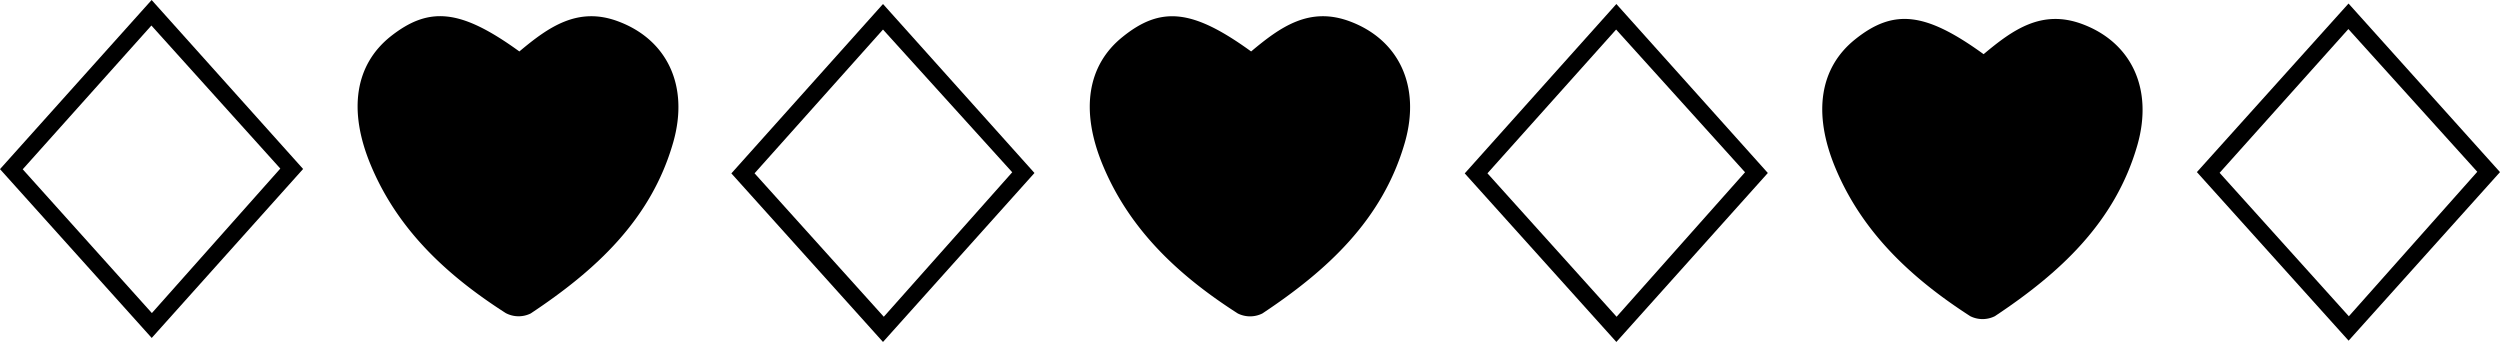
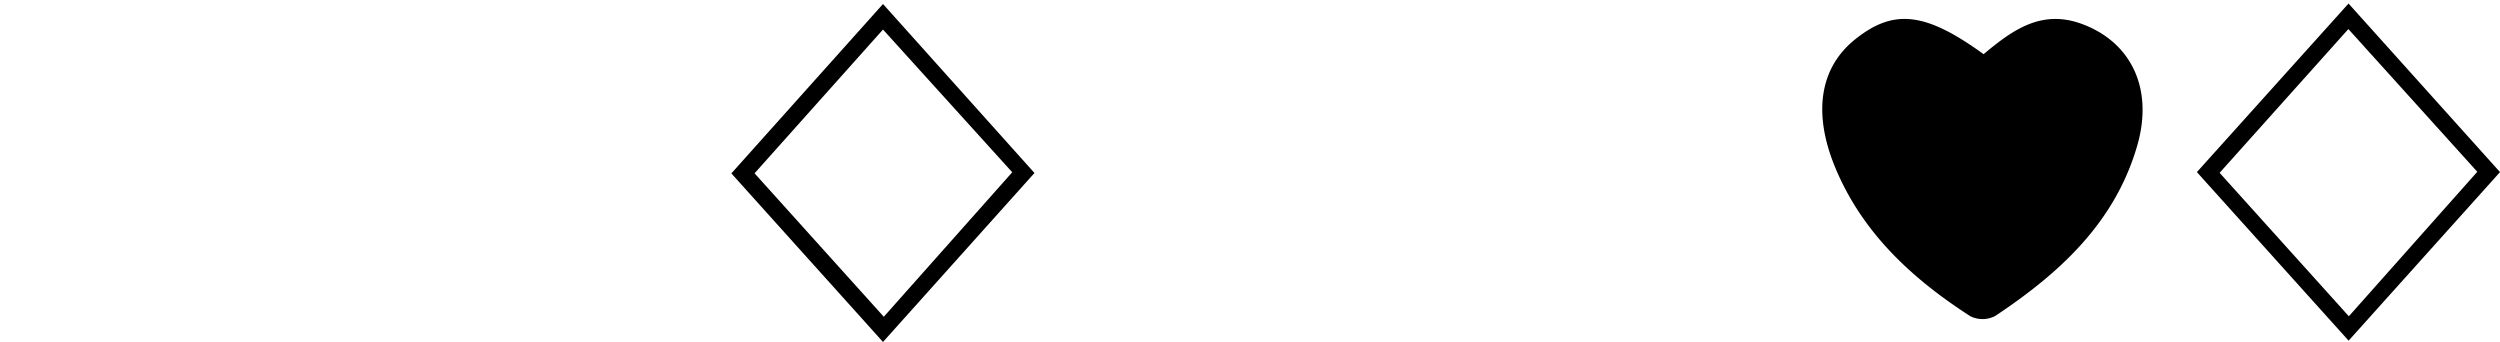
<svg xmlns="http://www.w3.org/2000/svg" viewBox="0 0 311.44 42.6">
  <title>separetor</title>
  <g id="Layer_2" data-name="Layer 2">
    <g id="Layer_1-2" data-name="Layer 1">
-       <path d="M64.7,6.41C68.37,3.33,72,.79,77,2.66c6.08,2.26,8.88,8,6.87,15.06-2.76,9.68-9.73,16-17.76,21.33A3.41,3.41,0,0,1,63,39c-7.25-4.64-13.45-10.33-16.83-18.48-2.84-6.84-1.9-12.45,2.45-15.95C53.46.73,57.39,1.12,64.7,6.41Z" />
-       <path d="M155.86,6.41c3.67-3.08,7.26-5.62,12.29-3.75,6.07,2.26,8.88,8,6.87,15.06-2.77,9.68-9.73,16-17.76,21.33a3.43,3.43,0,0,1-3.06,0c-7.25-4.64-13.44-10.33-16.82-18.48-2.84-6.84-1.9-12.45,2.44-15.95C144.62.73,148.56,1.12,155.86,6.41Z" />
      <path d="M247.11,6.75c3.67-3.08,7.26-5.62,12.29-3.75,6.07,2.26,8.88,8,6.87,15.06-2.77,9.68-9.73,16-17.76,21.33a3.43,3.43,0,0,1-3.06,0C238.2,34.72,232,29,228.63,20.88c-2.84-6.84-1.9-12.45,2.44-15.95C235.87,1.07,239.81,1.46,247.11,6.75Z" />
-       <path d="M18.89,0,37.76,21.05,18.9,42.1,0,21.07ZM2.83,21.09,18.92,39l16-18L18.86,3.18Z" />
      <path d="M110,.5l18.87,21.05L110,42.6l-18.89-21ZM94,21.59l16.1,17.87,16-18L110,3.68Z" />
-       <path d="M201.36.5l18.87,21.05L201.36,42.6l-18.89-21ZM185.3,21.59l16.09,17.87,16-18L201.33,3.68Z" />
      <path d="M292.57.44l18.87,21-18.86,21-18.9-21ZM276.51,21.53l16.1,17.87,16-18L292.55,3.62Z" />
    </g>
  </g>
</svg>